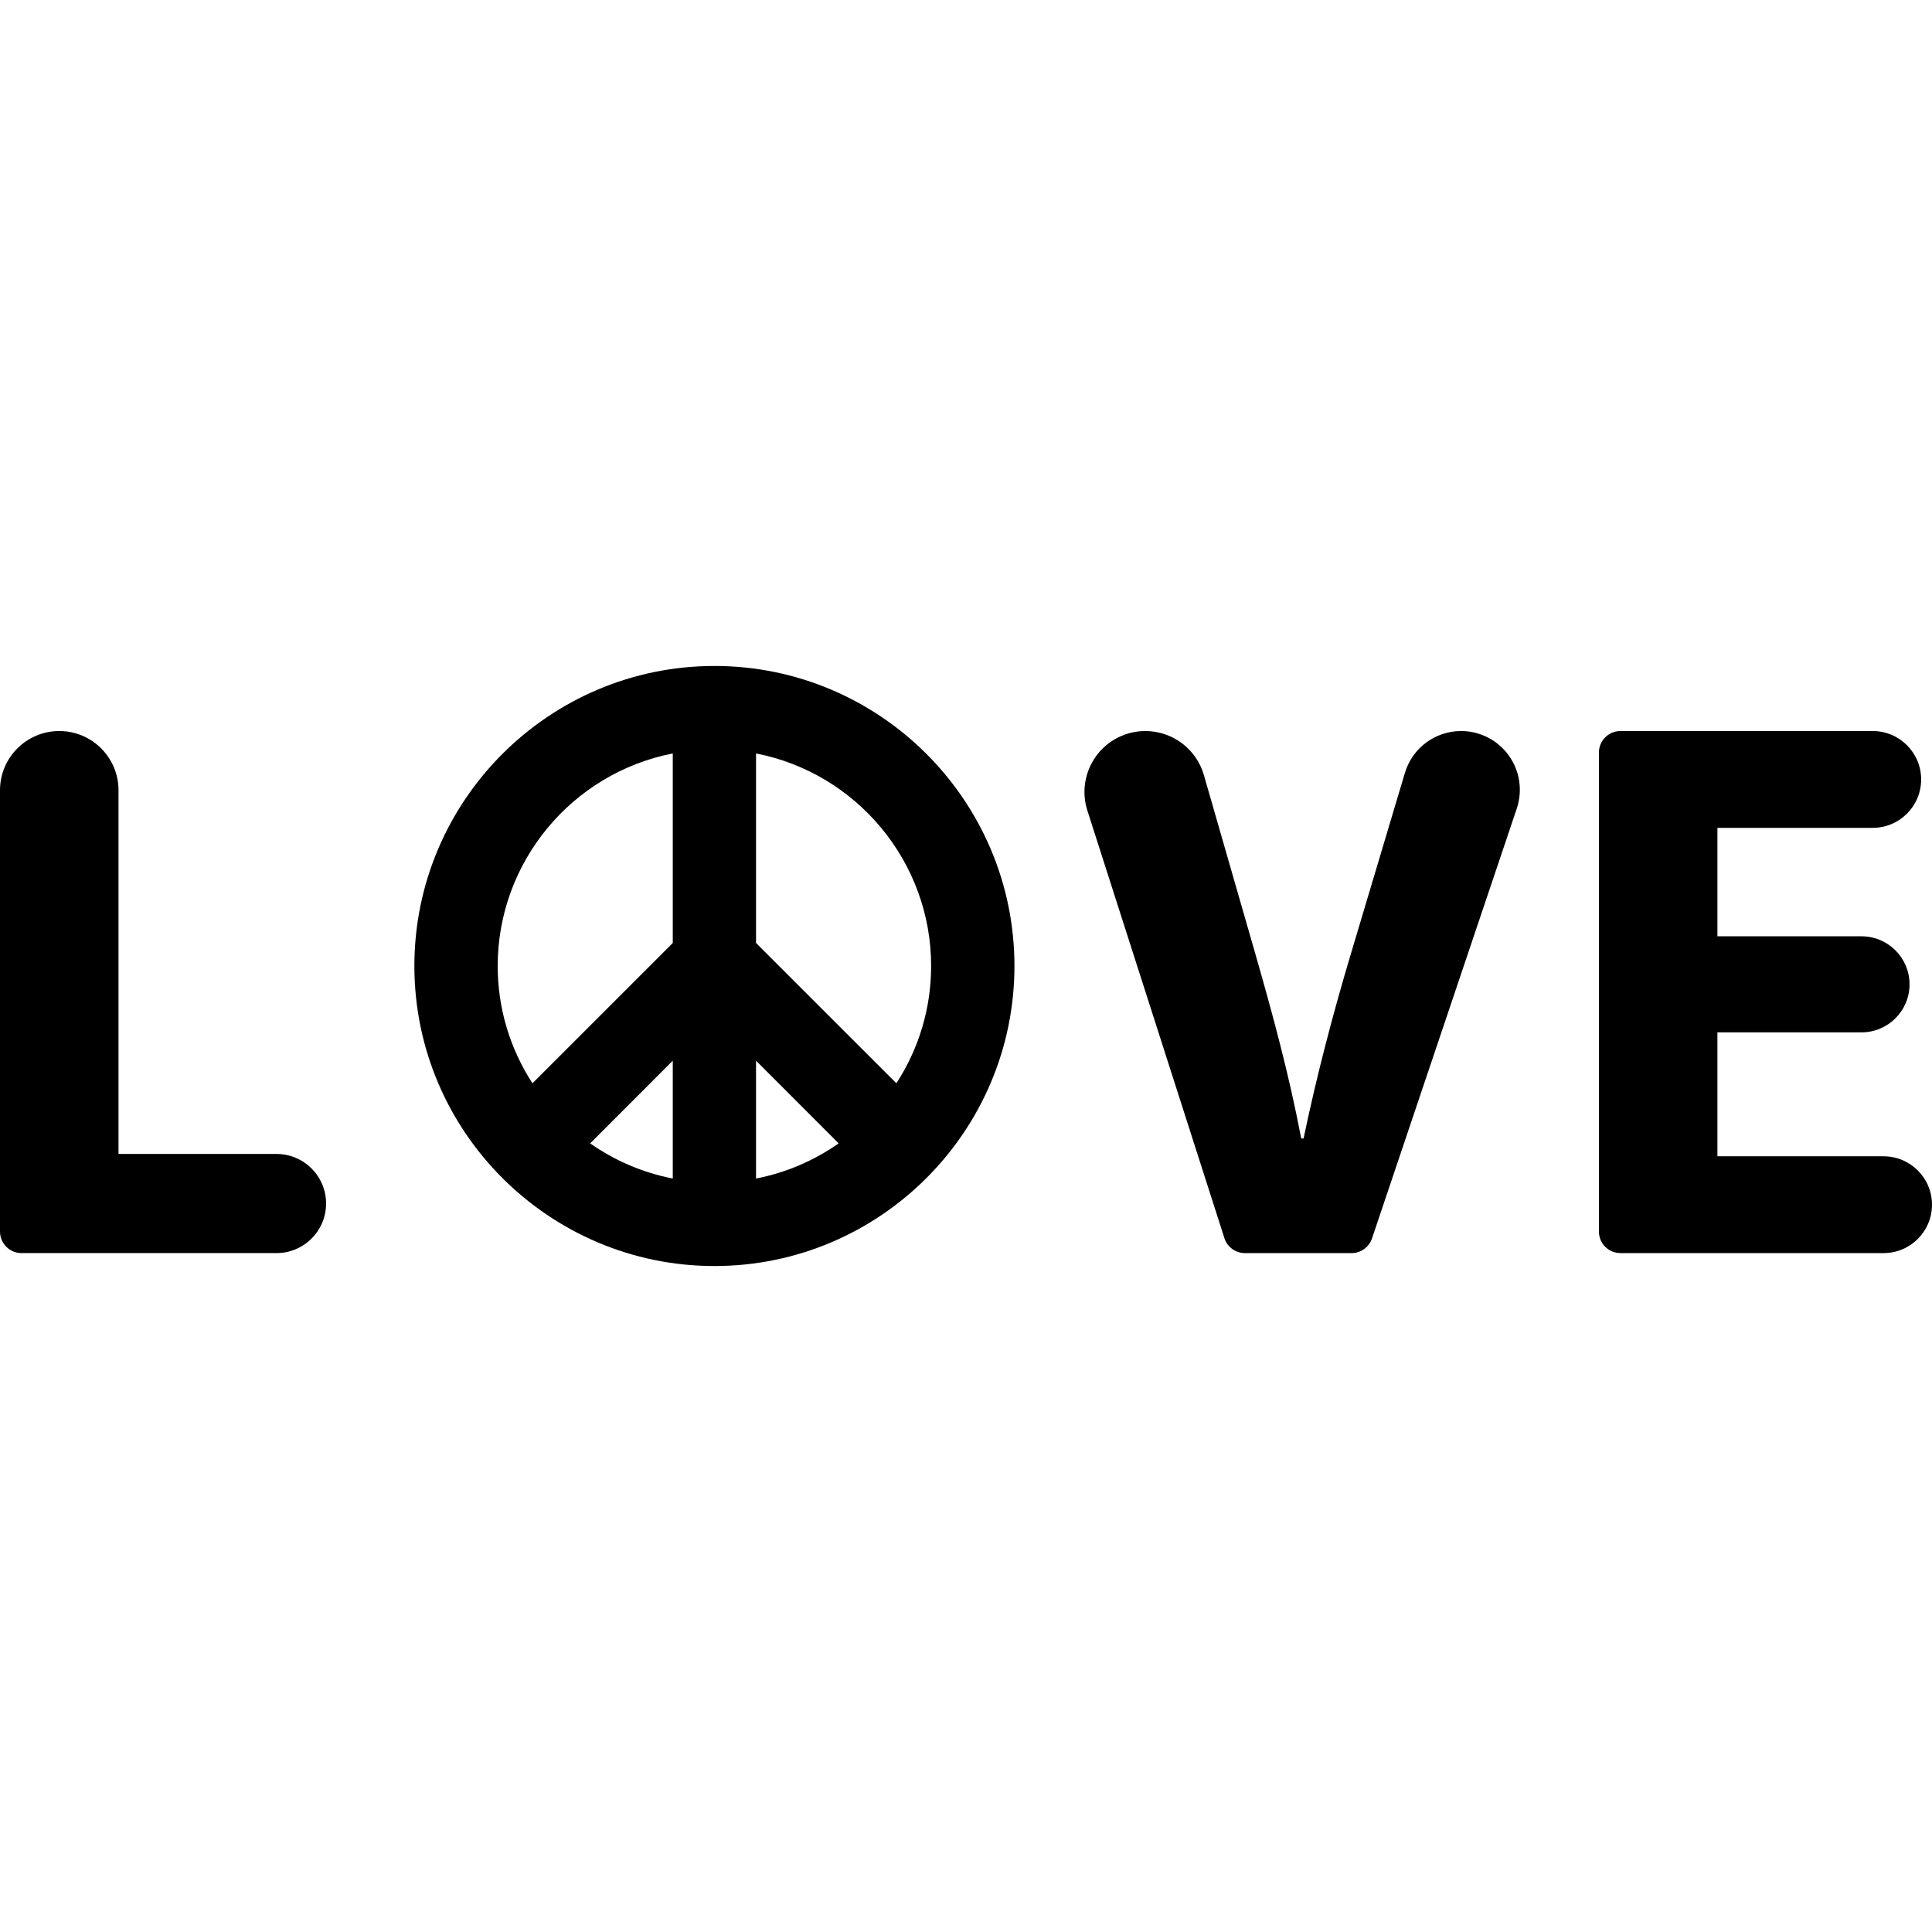
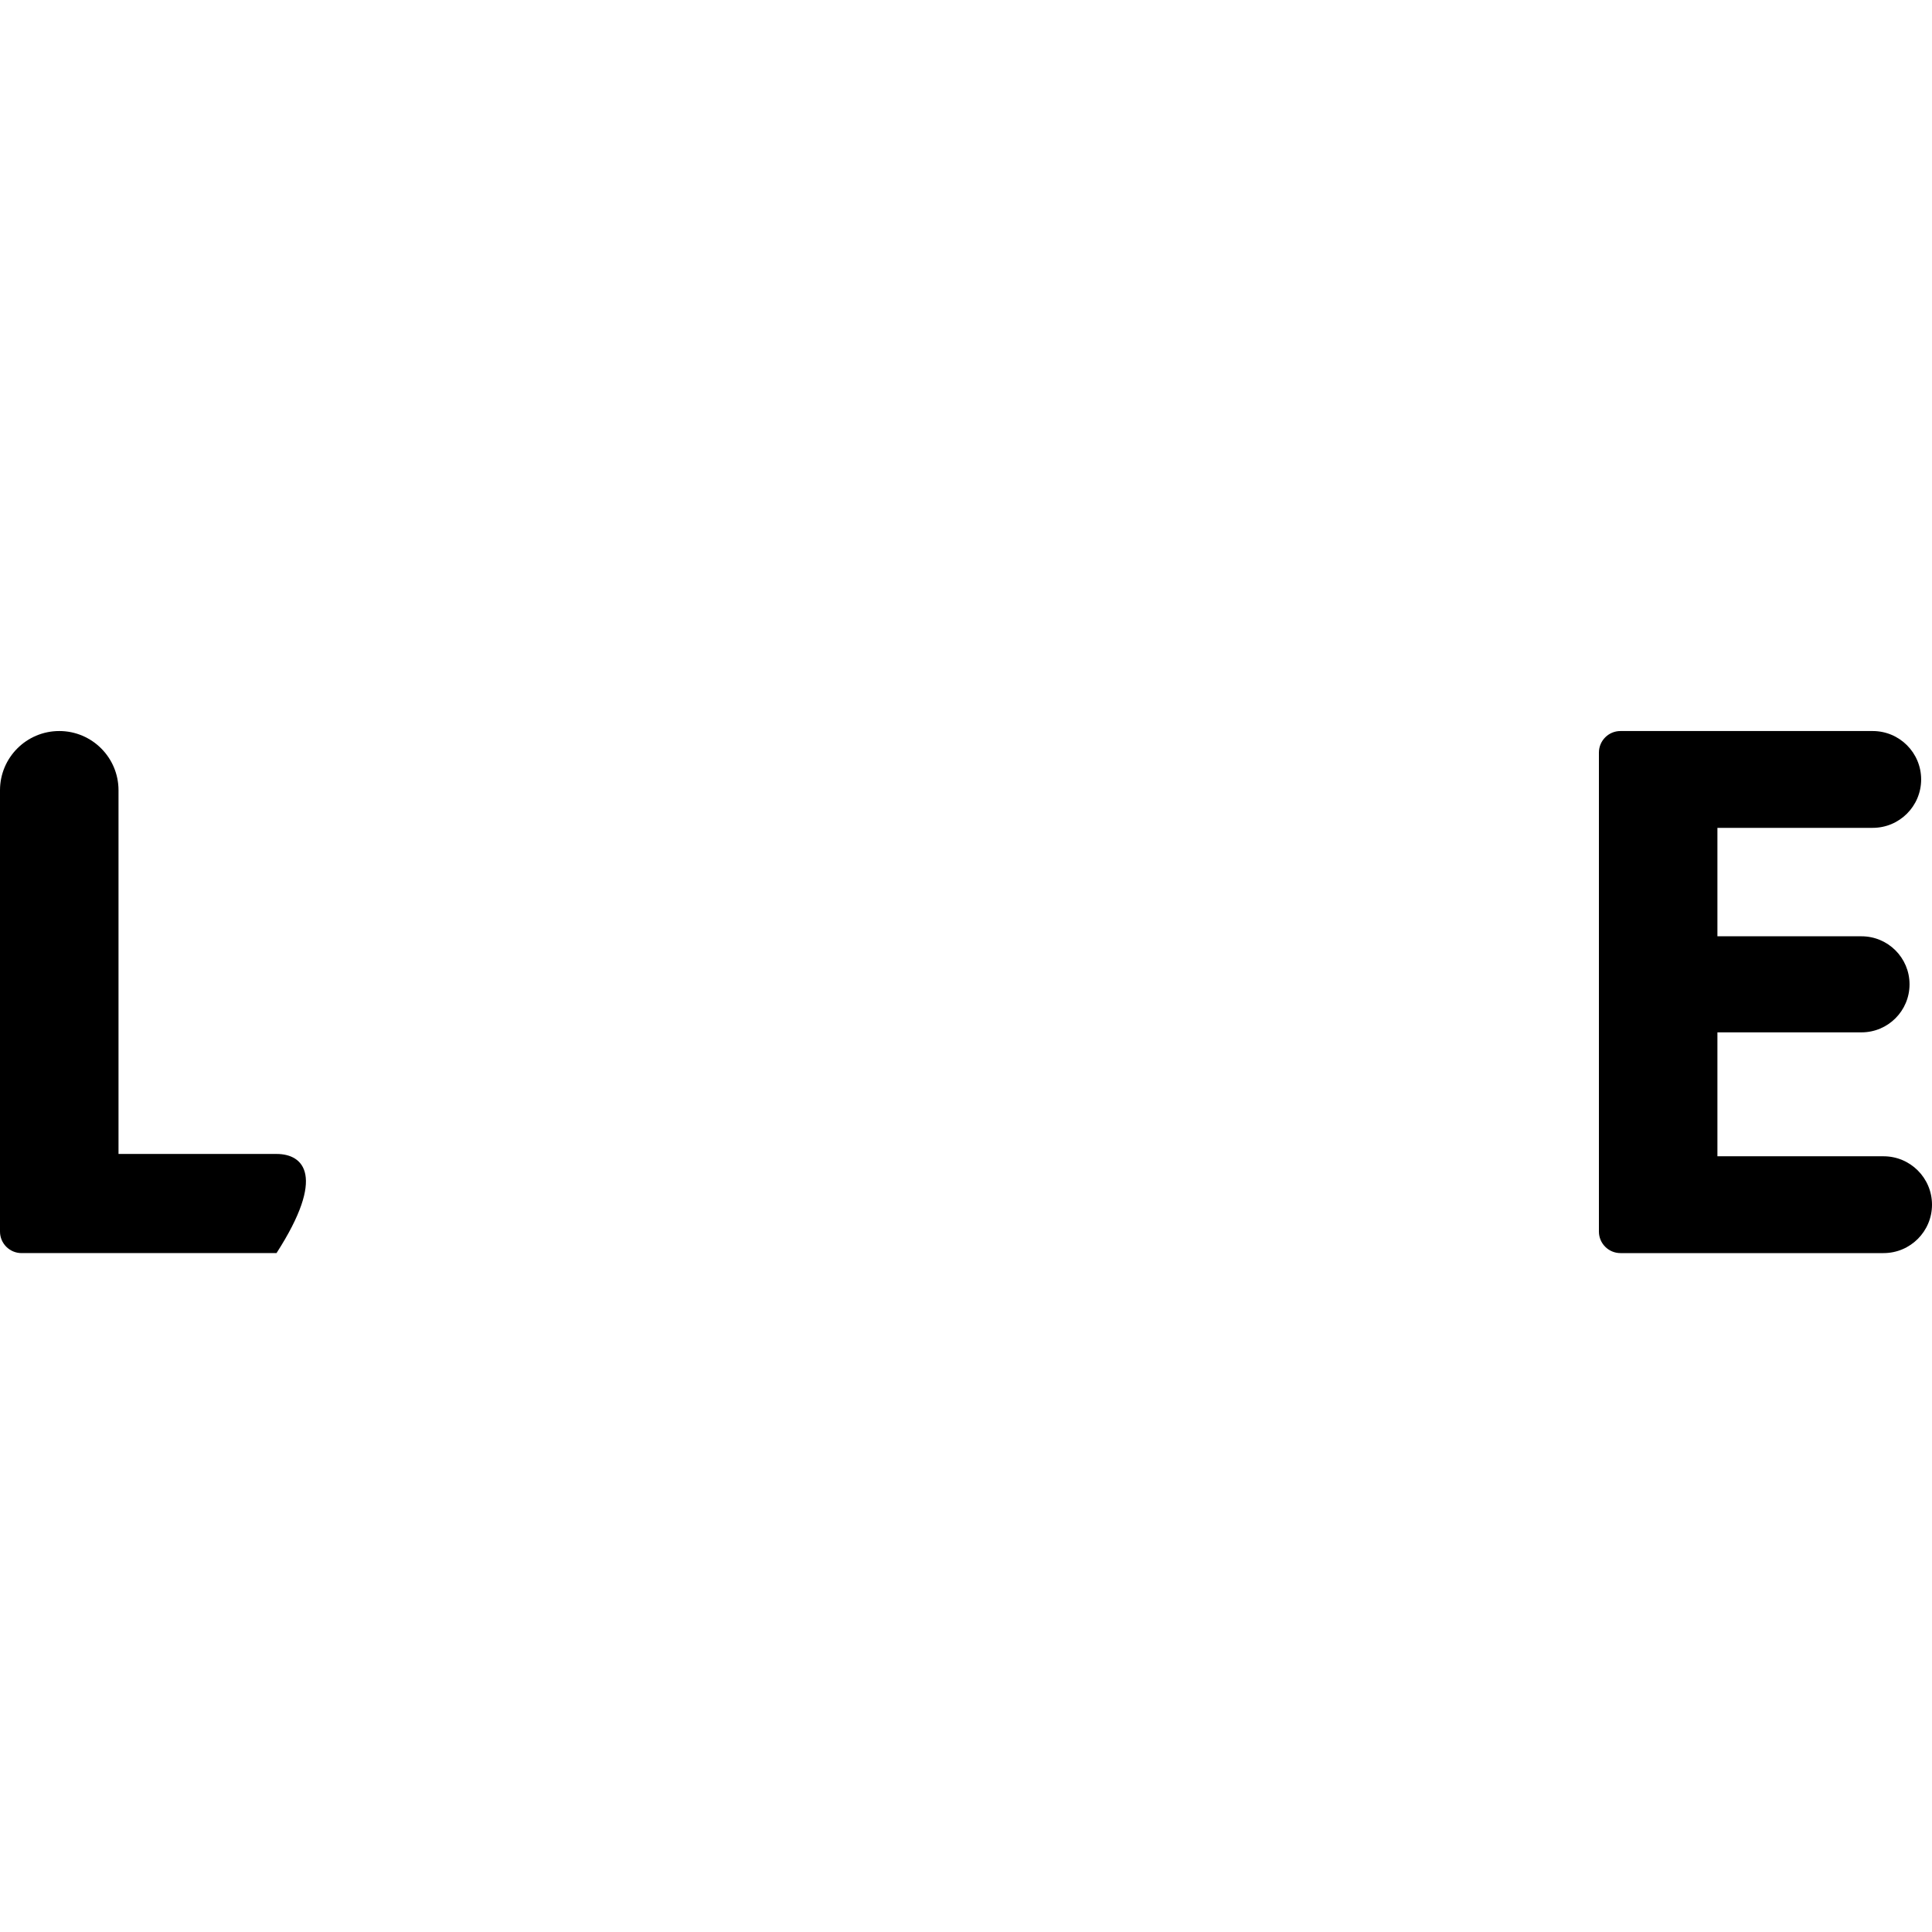
<svg xmlns="http://www.w3.org/2000/svg" version="1.1" id="Capa_1" x="0px" y="0px" viewBox="0 0 492.268 492.268" style="enable-background:new 0 0 492.268 492.268;" xml:space="preserve">
  <g id="XMLID_207_">
-     <path id="XMLID_216_" d="M70.455,294.024H30.197v-92.662c0-8.342-6.766-15.098-15.09-15.098C6.766,186.265,0,193.021,0,201.362   v112.443c0,3.02,2.461,5.479,5.482,5.479h64.973c6.971,0,12.629-5.655,12.629-12.63C83.084,299.679,77.426,294.024,70.455,294.024z   " />
-     <path id="XMLID_215_" d="M372.284,186.265c-6.603,0-12.435,4.339-14.319,10.671l-13.787,46.17   c-4.545,15.194-8.693,30.981-12.033,46.974h-0.596c-3.166-16.585-7.313-31.779-11.844-47.569l-12.953-45.012   c-1.914-6.653-8.004-11.233-14.914-11.233c-4.967,0-9.625,2.369-12.537,6.371c-2.92,4.009-3.756,9.17-2.246,13.885l34.922,108.957   c0.721,2.267,2.842,3.808,5.219,3.808h27.191c2.348,0,4.436-1.502,5.193-3.735l36.896-109.553c1.527-4.563,0.77-9.594-2.041-13.497   C381.625,188.585,377.105,186.265,372.284,186.265z" />
+     <path id="XMLID_216_" d="M70.455,294.024H30.197v-92.662c0-8.342-6.766-15.098-15.09-15.098C6.766,186.265,0,193.021,0,201.362   v112.443c0,3.02,2.461,5.479,5.482,5.479h64.973C83.084,299.679,77.426,294.024,70.455,294.024z   " />
    <path id="XMLID_214_" d="M479.924,294.618h-42.33V263.04h36.707c6.766,0,12.244-5.48,12.244-12.237   c0-6.758-5.478-12.238-12.244-12.238h-36.707v-27.632h39.566c6.814,0,12.344-5.522,12.344-12.336   c0-6.813-5.529-12.332-12.344-12.332h-64.279c-3.021,0-5.482,2.458-5.482,5.486v122.055c0,3.02,2.461,5.479,5.482,5.479h67.043   c6.815,0,12.344-5.52,12.344-12.333S486.738,294.618,479.924,294.618z" />
-     <path id="XMLID_208_" d="M182.043,169.687c-42.148,0-76.461,34.294-76.461,76.44c0,42.152,34.313,76.454,76.461,76.454   c42.139,0,76.434-34.302,76.434-76.454C258.477,203.98,224.182,169.687,182.043,169.687z M192.635,240.269v-48.292   c25.684,5.014,44.613,27.657,44.613,54.15c0,10.678-3.053,20.939-8.855,29.89L192.635,240.269z M192.635,300.29v-30.027   l21.055,21.068C207.371,295.759,200.207,298.813,192.635,300.29z M171.422,270.263v30.027c-7.568-1.477-14.736-4.531-21.049-8.959   L171.422,270.263z M171.422,191.977v48.292l-35.754,35.748c-5.801-8.95-8.857-19.212-8.857-29.89   C126.811,219.634,145.744,196.99,171.422,191.977z" />
  </g>
  <g>
</g>
  <g>
</g>
  <g>
</g>
  <g>
</g>
  <g>
</g>
  <g>
</g>
  <g>
</g>
  <g>
</g>
  <g>
</g>
  <g>
</g>
  <g>
</g>
  <g>
</g>
  <g>
</g>
  <g>
</g>
  <g>
</g>
</svg>